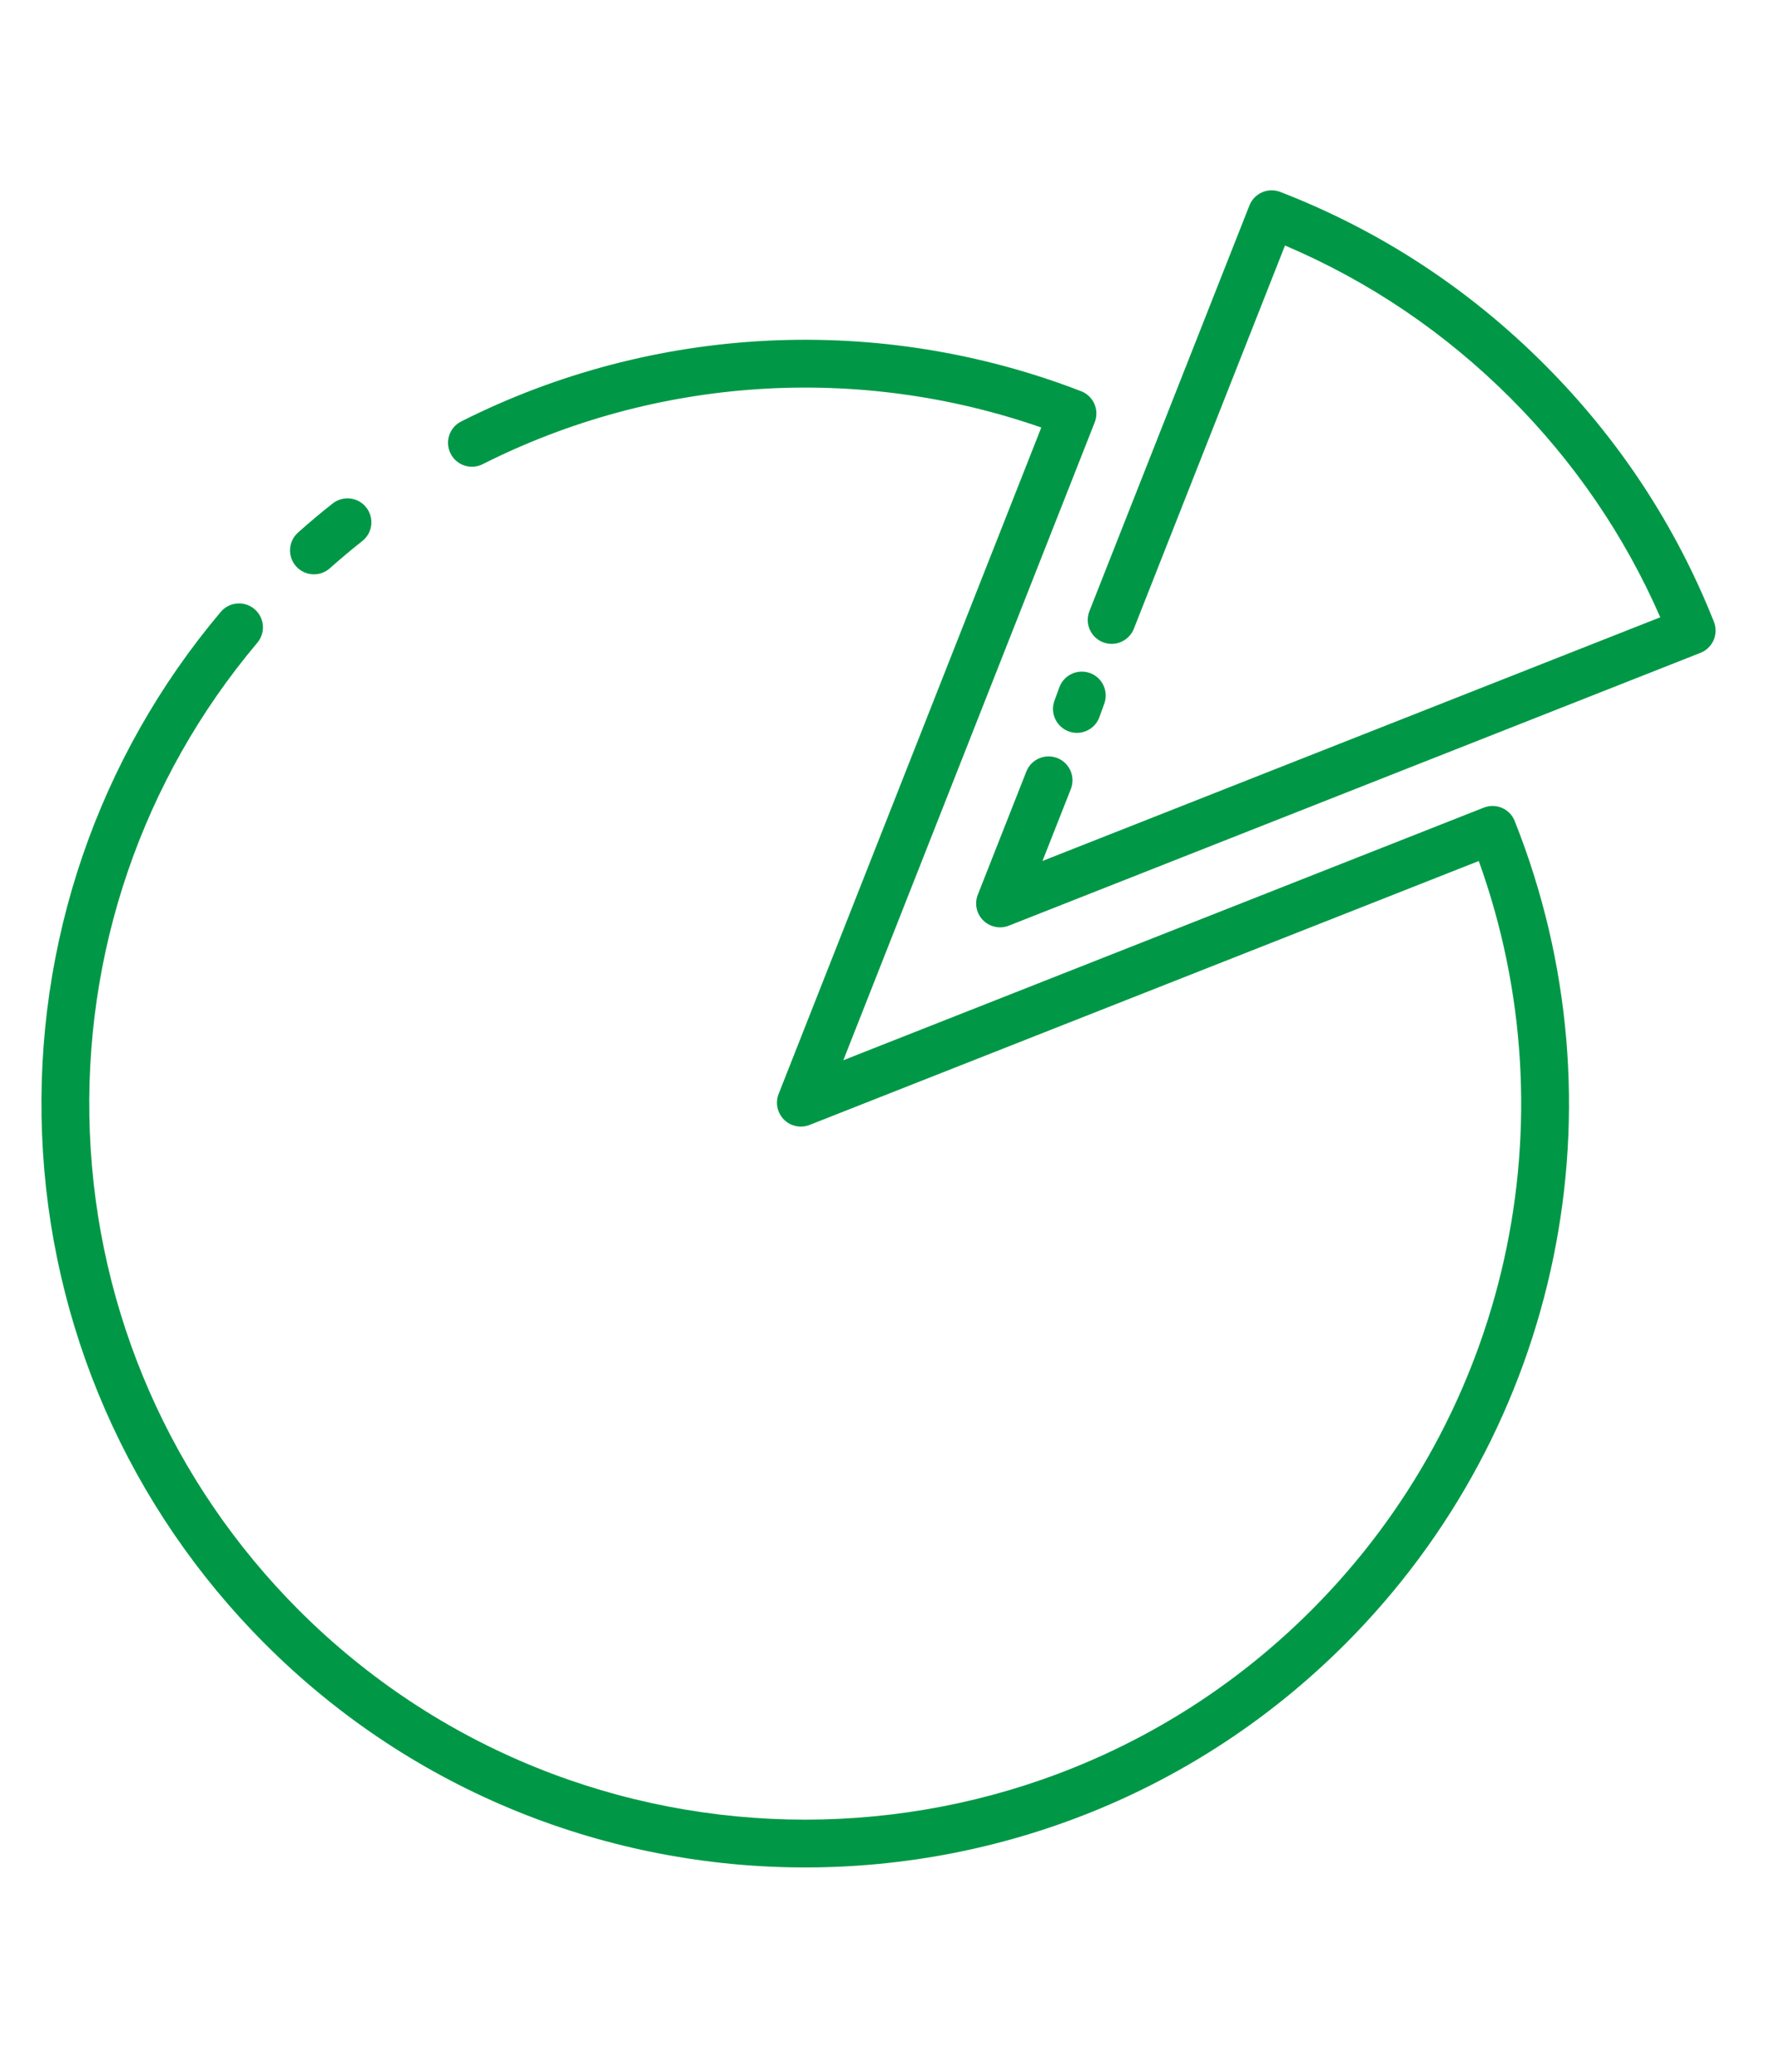
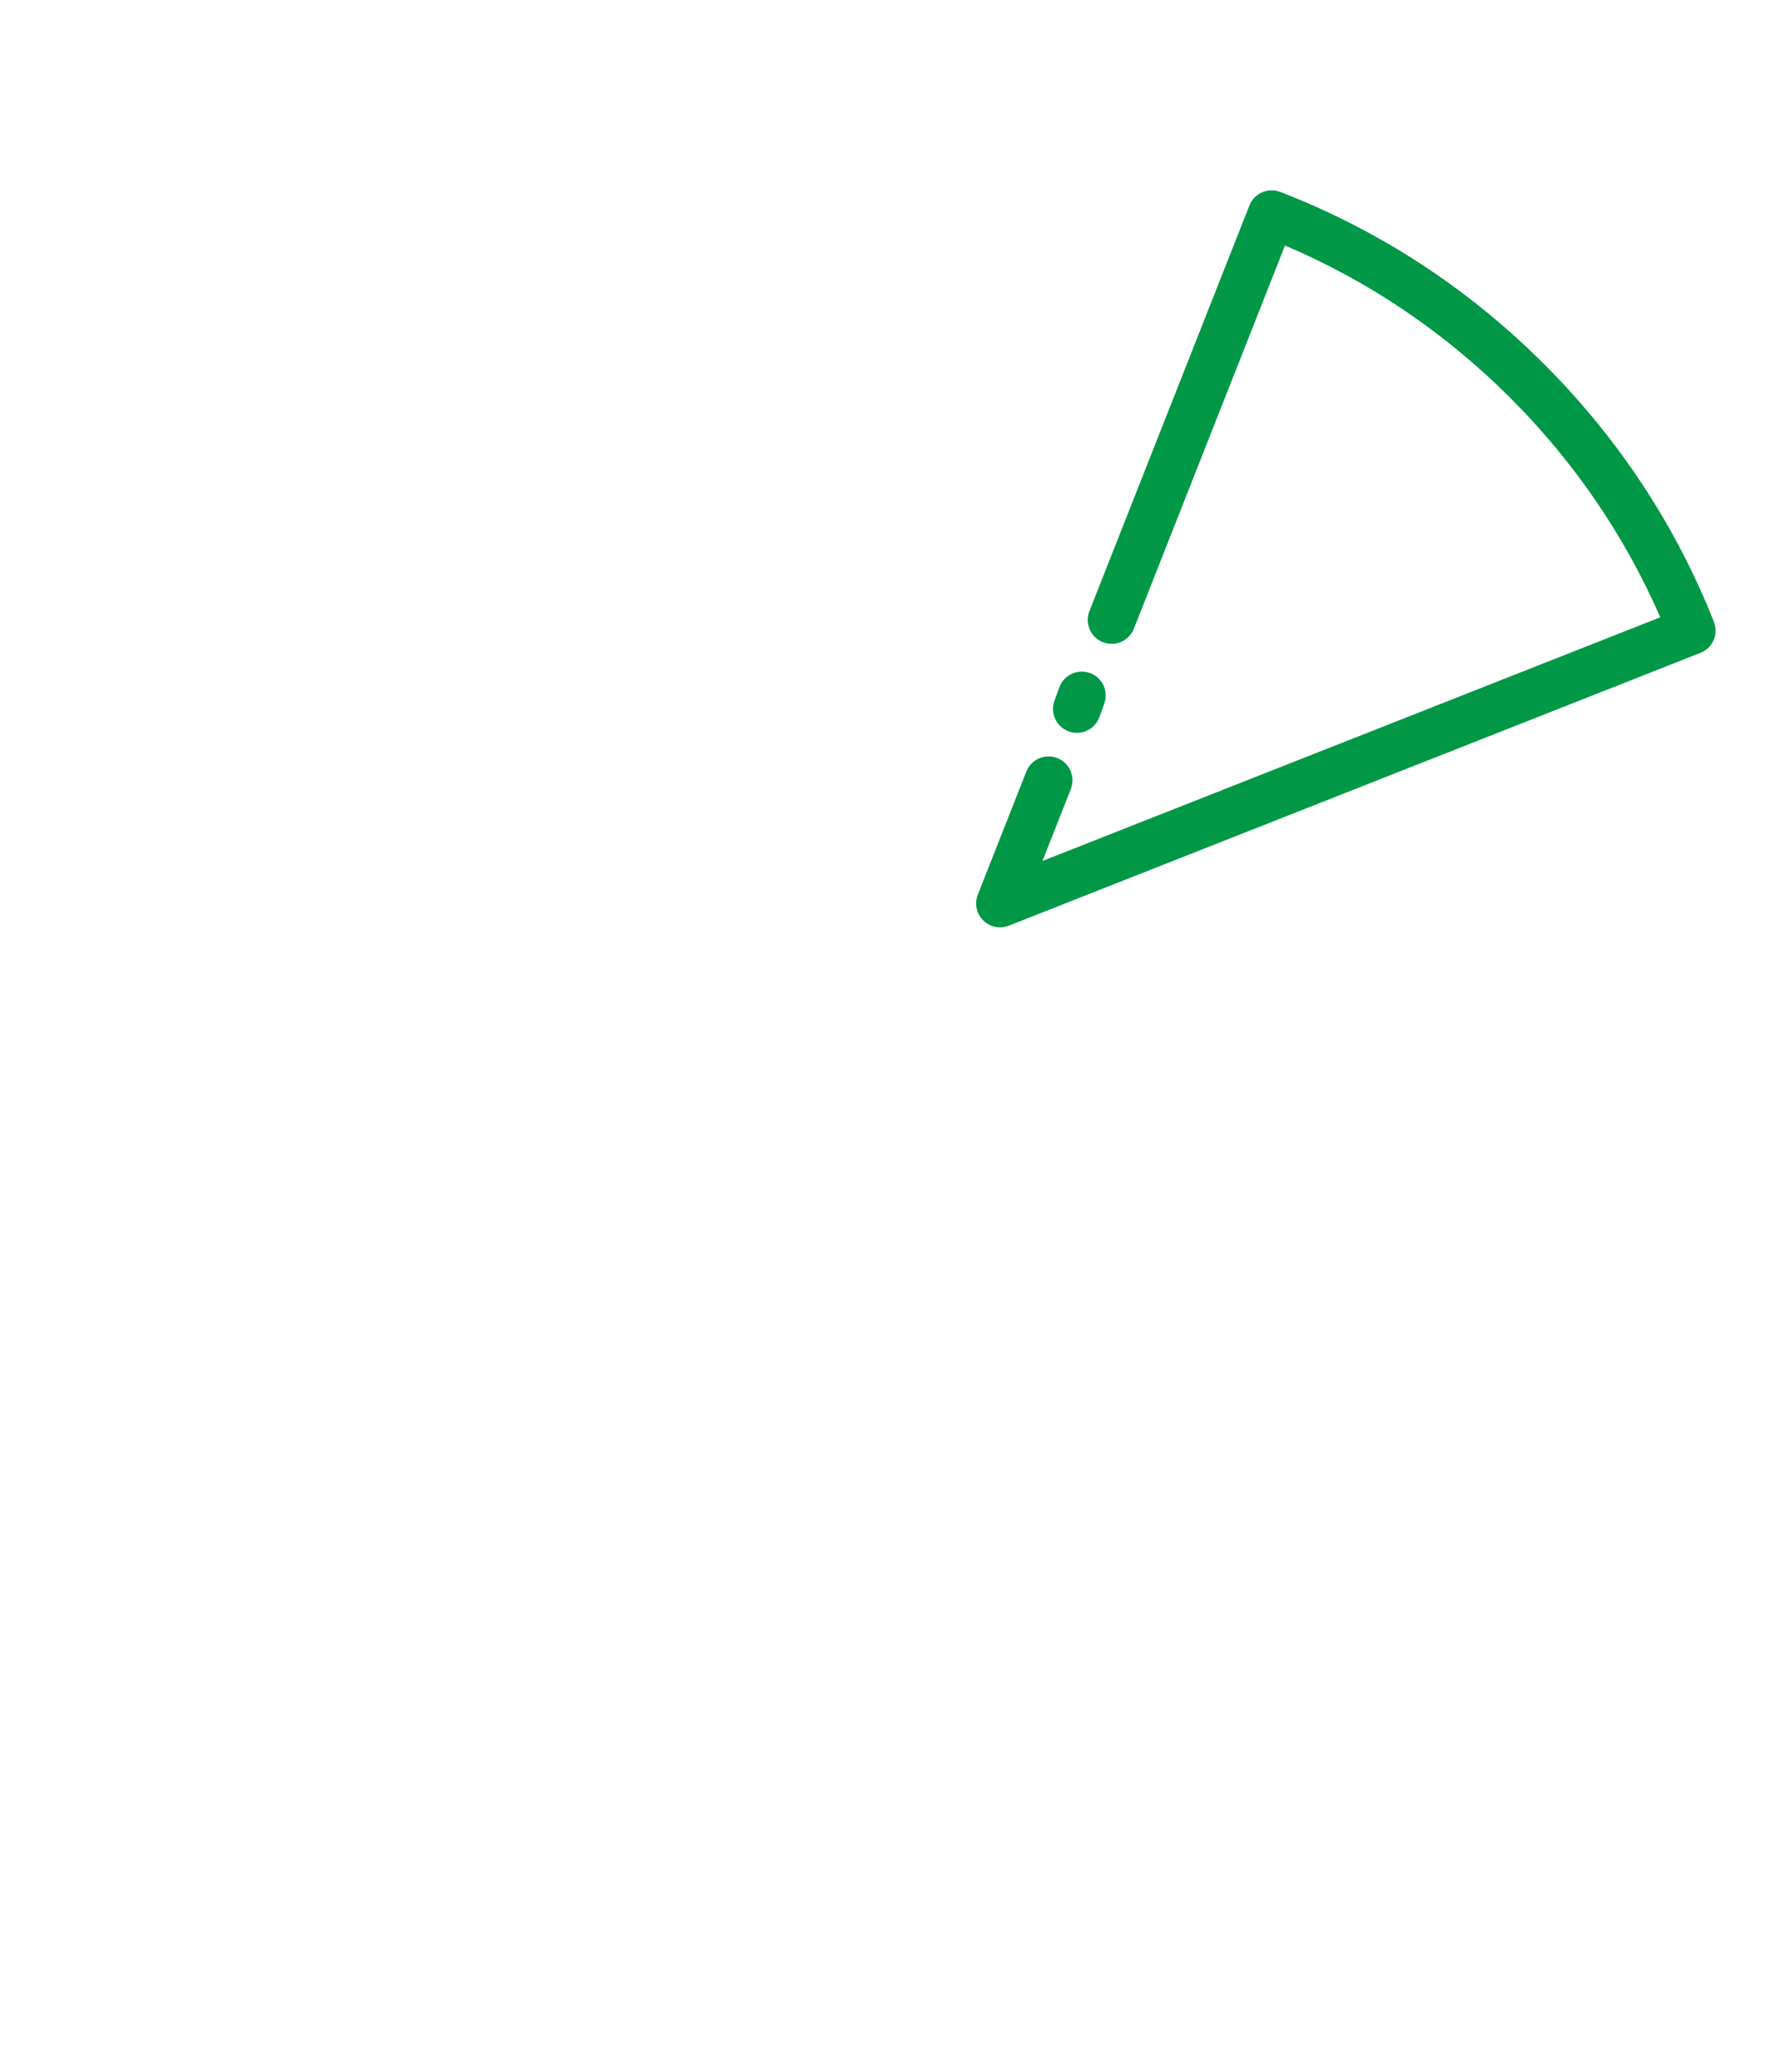
<svg xmlns="http://www.w3.org/2000/svg" width="36" height="42" viewBox="0 0 36 42" fill="none">
  <g clip-path="url(#clip0_27_1660)">
    <g clip-path="url(#clip1_27_1660)">
-       <path d="M6.367 11.643C6.482 11.643 6.597 11.603 6.689 11.521C6.903 11.331 7.124 11.145 7.348 10.968C7.558 10.803 7.594 10.498 7.428 10.287C7.262 10.077 6.957 10.042 6.747 10.207C6.508 10.395 6.272 10.593 6.045 10.796C5.845 10.974 5.827 11.28 6.004 11.48C6.1 11.588 6.233 11.643 6.367 11.643Z" fill="#009846" />
-       <path d="M30.093 16.373L17.104 21.494L22.203 8.561C22.25 8.441 22.248 8.306 22.196 8.188C22.144 8.07 22.047 7.977 21.927 7.931C17.84 6.351 13.258 6.575 9.354 8.544C9.114 8.665 9.018 8.956 9.139 9.196C9.259 9.435 9.551 9.531 9.79 9.41C13.305 7.637 17.406 7.373 21.119 8.667L15.792 22.177C15.722 22.356 15.764 22.561 15.9 22.697C16.037 22.834 16.242 22.876 16.421 22.805L29.992 17.455C31.895 22.738 30.588 28.652 26.596 32.644C20.935 38.304 11.724 38.304 6.063 32.644C3.475 30.055 1.969 26.616 1.822 22.961C1.677 19.327 2.883 15.8 5.219 13.03C5.391 12.826 5.365 12.52 5.161 12.347C4.956 12.175 4.65 12.2 4.477 12.405C1.985 15.36 0.698 19.123 0.853 23C1.009 26.899 2.616 30.568 5.378 33.329C8.397 36.349 12.364 37.858 16.33 37.858C20.296 37.858 24.262 36.349 27.282 33.329C31.662 28.949 33.012 22.4 30.721 16.645C30.623 16.396 30.342 16.275 30.093 16.373Z" fill="#009846" />
      <path d="M21.386 14.205C21.294 14.457 21.424 14.735 21.675 14.827C21.73 14.848 21.786 14.857 21.842 14.857C22.039 14.857 22.225 14.735 22.297 14.539L22.396 14.267C22.488 14.015 22.359 13.737 22.108 13.645C21.857 13.553 21.578 13.682 21.486 13.933L21.386 14.205Z" fill="#009846" />
      <path d="M34.761 12.605C33.983 10.646 32.826 8.89 31.321 7.386C29.782 5.846 27.98 4.67 25.966 3.891C25.718 3.795 25.438 3.917 25.34 4.166L22.095 12.39C21.997 12.639 22.119 12.92 22.368 13.019C22.617 13.117 22.899 12.995 22.997 12.745L26.062 4.977C27.77 5.703 29.307 6.743 30.636 8.071C31.93 9.366 32.95 10.859 33.673 12.514L21.143 17.454L21.718 15.997C21.816 15.748 21.694 15.466 21.445 15.368C21.195 15.27 20.914 15.392 20.816 15.641L19.832 18.137C19.761 18.317 19.803 18.521 19.94 18.658C20.032 18.75 20.157 18.8 20.283 18.8C20.343 18.8 20.403 18.789 20.46 18.766L34.488 13.235C34.608 13.188 34.704 13.095 34.755 12.977C34.807 12.859 34.809 12.725 34.761 12.605Z" fill="#009846" />
    </g>
  </g>
  <defs>
    <clipPath id="clip0_27_1660">
      <rect width="34.364" height="40.283" fill="white" transform="translate(0.818 0.859)" />
    </clipPath>
    <clipPath id="clip1_27_1660">
      <rect width="34" height="34" fill="white" transform="translate(0.818 3.859)" />
    </clipPath>
  </defs>
</svg>